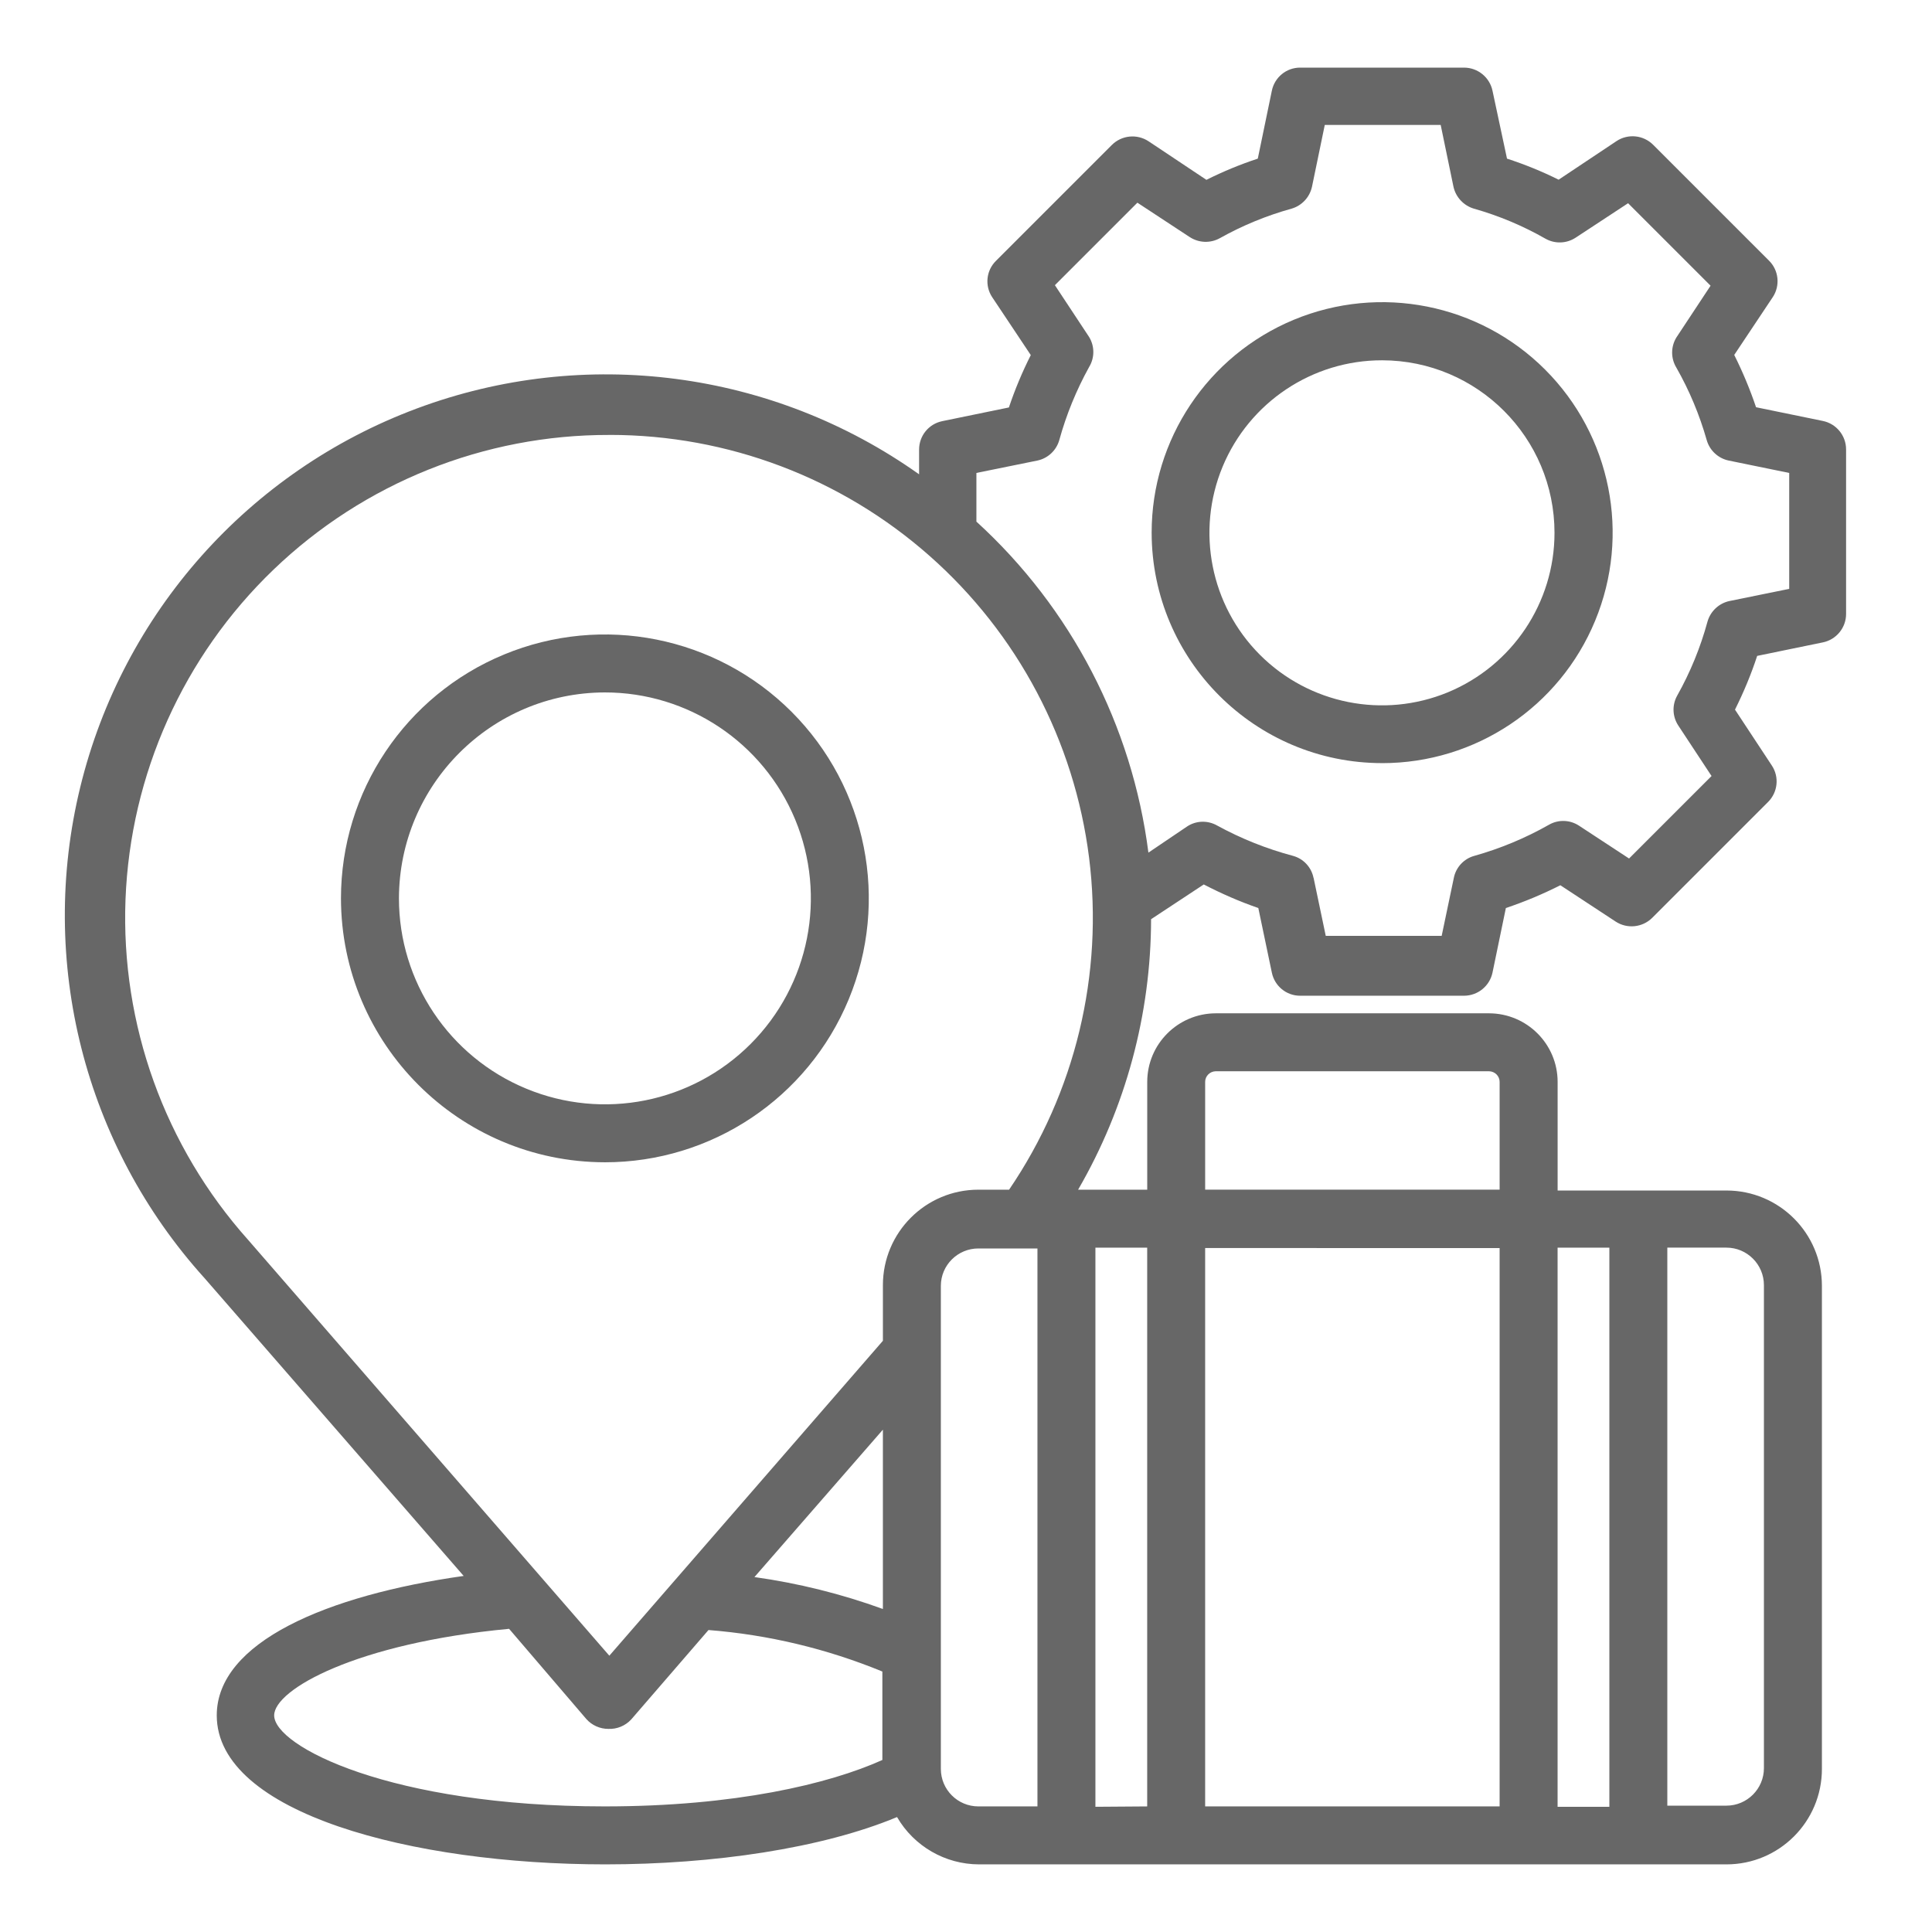
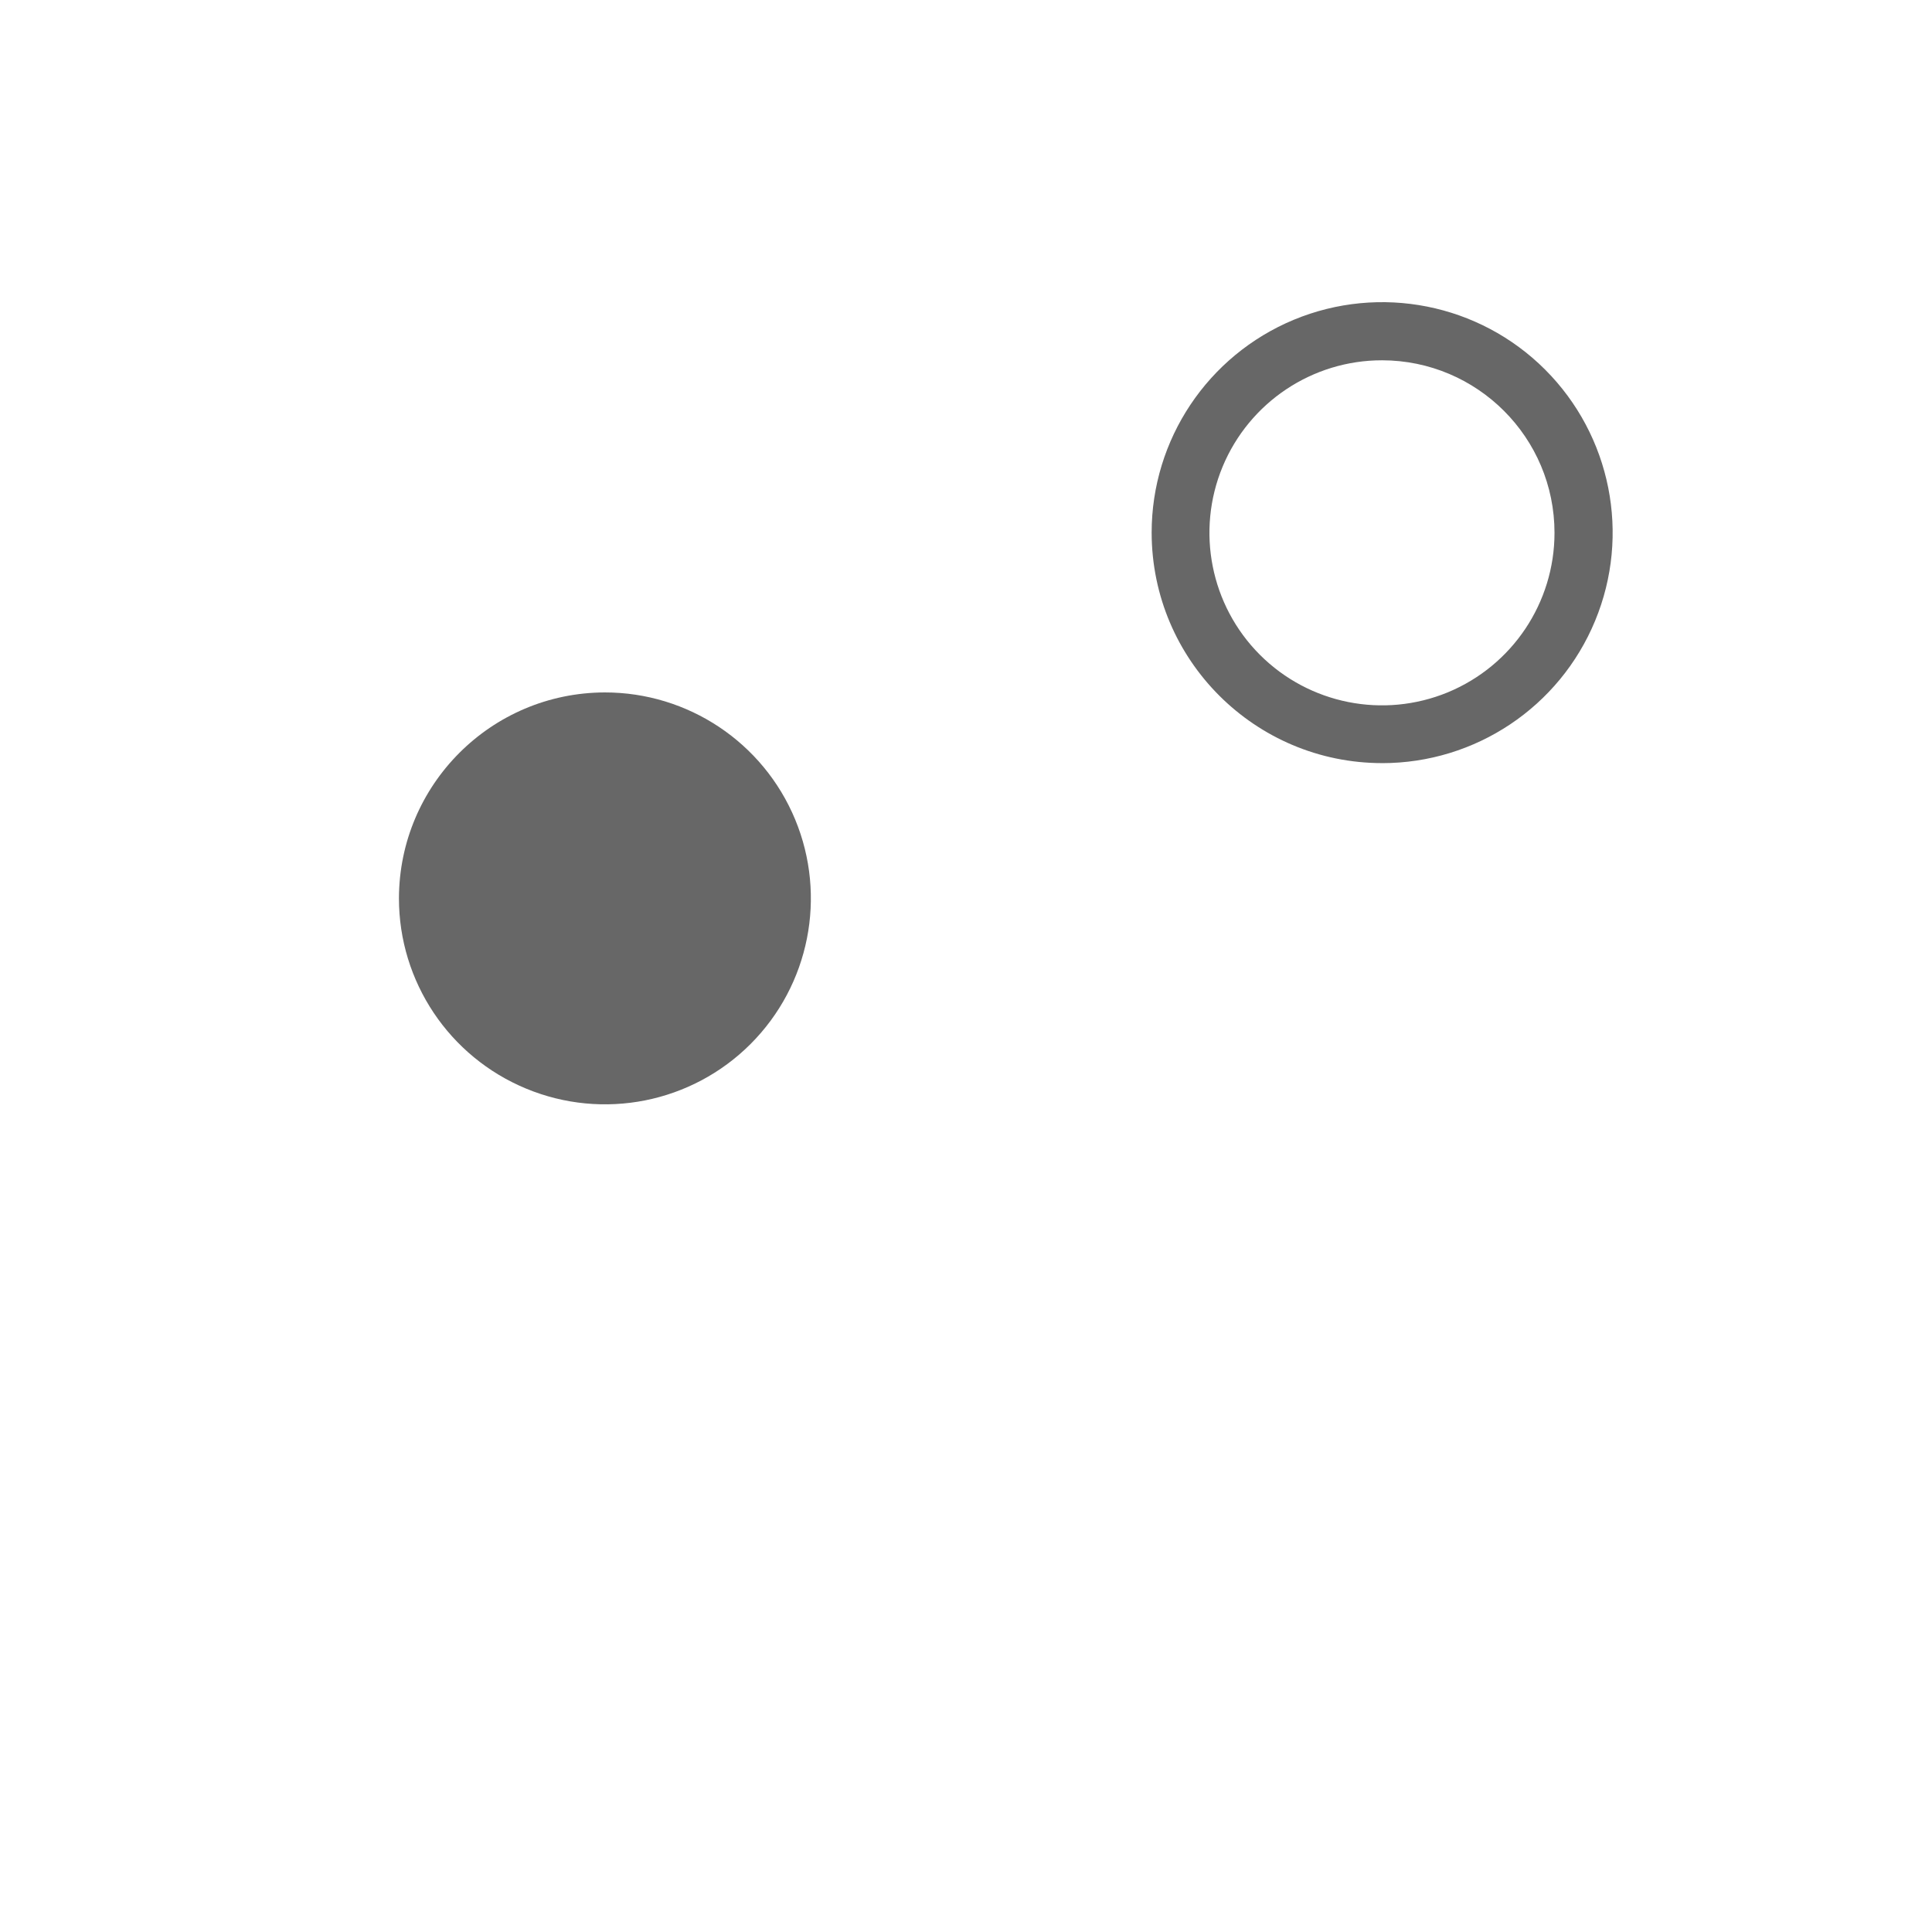
<svg xmlns="http://www.w3.org/2000/svg" width="1200pt" height="1200pt" version="1.1" viewBox="0 0 1200 1200">
  <path d="m858.47 474c57.938 0 110.16-34.875 132.28-88.406 22.172-53.484 9.891-115.08-31.078-156.05-40.969-40.922-102.56-53.109-156.05-30.938-53.484 22.219-88.359 74.438-88.312 132.32 0.141 79.031 64.172 143.02 143.16 143.06zm107.06-143.06c0 43.359-26.156 82.453-66.188 99.047-40.078 16.547-86.156 7.359-116.81-23.297-30.609-30.656-39.75-76.781-23.156-116.81 16.641-40.031 55.734-66.141 99.094-66.094 59.156 0.094 107.06 48.047 107.06 107.16z" fill="#676767" />
-   <path d="m288 978.84c-84.844 12-153.37 41.062-153.37 86.625 0 60.703 121.45 92.531 241.31 92.531 67.078 0 134.63-9.938 181.22-29.391 10.547 18.141 29.906 29.344 50.906 29.391h464.26c32.766 0 59.297-26.531 59.297-59.297v-300c0-32.719-26.531-59.25-59.297-59.25h-104.86v-67.453c0-23.484-19.031-42.516-42.516-42.609h-169.87c-23.484 0.094-42.516 19.125-42.516 42.609v66.938h-42.938c29.578-51 45.234-108.98 45.328-168l32.766-21.609v0.047c10.922 5.672 22.219 10.594 33.844 14.625l8.391 40.078c1.688 8.344 9 14.391 17.531 14.391h101.91c8.531-0.047 15.891-6.047 17.625-14.391l8.297-40.078c11.578-3.891 22.922-8.625 33.844-14.156l34.312 22.547c7.125 4.688 16.594 3.75 22.688-2.25l72-72c6.047-6 7.078-15.469 2.391-22.594l-22.922-34.781c5.391-10.781 10.031-21.938 13.781-33.375l40.781-8.391h0.047c8.344-1.734 14.391-9.094 14.391-17.625v-102.23c0-8.578-6.047-15.938-14.391-17.672l-41.531-8.531c-3.75-11.109-8.297-21.984-13.547-32.484l24-36c4.641-7.125 3.656-16.594-2.438-22.594l-72-72c-6.047-6-15.516-6.938-22.641-2.25l-36 24c-10.359-5.156-21.094-9.516-32.062-13.078l-9-42.141c-1.734-8.344-9.094-14.344-17.625-14.391h-101.91c-8.531 0-15.844 6.047-17.531 14.391l-8.719 42.141c-10.969 3.609-21.609 8.016-31.922 13.172l-36-24c-7.172-4.688-16.641-3.703-22.688 2.297l-72 72c-6.094 6-7.078 15.422-2.391 22.547l24 36c-5.297 10.5-9.844 21.375-13.594 32.531l-41.531 8.531h0.047c-8.344 1.734-14.297 9.094-14.297 17.625v15.375c-90.797-64.5-207.66-79.828-312-40.875-104.34 38.906-182.63 126.98-209.02 235.18-26.391 108.19 2.531 222.42 77.25 305.02zm90.844-708.71c73.078 0 143.63 26.672 198.42 75.047 54.797 48.328 90.047 115.03 99.188 187.55 9.094 72.469-8.578 145.82-49.688 206.21h-19.078c-32.766 0-59.297 26.578-59.297 59.297v34.547l-169.92 195.61-224.39-258.32c-51.797-57.984-79.078-133.74-76.125-211.4 3-77.625 35.953-151.13 92.016-204.94 56.062-53.812 130.78-83.766 208.5-83.578zm265.45 15.938c6.562-1.359 11.812-6.281 13.641-12.703 4.359-15.797 10.594-31.031 18.516-45.375 3.516-5.719 3.516-12.984 0-18.703l-21.234-32.156 51.234-51.234 32.531 21.375-0.047-0.047c5.625 3.703 12.844 3.984 18.75 0.703 14.062-7.875 28.969-14.016 44.531-18.328 6.422-1.875 11.297-7.125 12.703-13.688l7.922-38.297h72l7.922 38.297c1.406 6.516 6.281 11.766 12.703 13.688 15.562 4.406 30.516 10.688 44.531 18.703 5.906 3.281 13.078 3 18.703-0.703l32.531-21.375 51.234 51.234-21.234 32.156c-3.516 5.766-3.516 12.984 0 18.75 8.062 14.156 14.391 29.297 18.844 45 1.828 6.422 7.125 11.344 13.688 12.703l37.547 7.688v72l-37.078 7.547c-6.609 1.406-11.859 6.375-13.688 12.844-4.359 16.031-10.688 31.453-18.844 45.984-3.234 5.812-2.953 12.984 0.75 18.562l20.625 31.312-51.234 51.234-31.078-20.391c-5.625-3.703-12.891-3.938-18.703-0.562-14.625 8.297-30.188 14.766-46.359 19.312-6.469 1.781-11.391 7.078-12.703 13.688l-7.547 36h-72l-7.547-36h-0.047c-1.312-6.609-6.234-11.906-12.703-13.688-16.406-4.359-32.25-10.688-47.156-18.844-5.859-3.328-13.078-3.141-18.703 0.609l-24 16.219v-0.047c-10.125-78.984-47.953-151.87-106.83-205.55v-30.234zm104.25 385.92c0-3.609 2.906-6.516 6.516-6.609h169.87c3.609 0.094 6.516 3 6.516 6.609v66.938h-182.9zm347.06 126.24v300c0 12.844-10.453 23.297-23.297 23.297h-36.703v-346.6h36.703c12.844 0 23.297 10.453 23.297 23.297zm-96 324h-32.156v-347.29h32.156zm-319.22 0v-347.29h32.156v347.06zm68.156-347.06 182.9 0.047v346.78h-182.9zm-104.16 346.82h-36.703c-12.844 0-23.297-10.406-23.297-23.297v-300c0-12.844 10.453-23.25 23.297-23.25h36.703zm-268.78 0c-132.84 0-205.31-37.312-205.31-56.531 0-16.078 51.141-44.859 145.92-53.766l48 56.062c3.469 3.891 8.438 6.094 13.641 6.094 5.391 0.234 10.547-1.922 14.203-5.859l48-55.547c37.125 2.906 73.547 11.625 108 25.781v54.938c-33.141 14.906-91.453 28.828-172.45 28.828zm93-142.45 79.781-91.547v111.38c-25.828-9.375-52.594-16.031-79.781-19.828z" fill="#676767" />
-   <path d="m375.61 721.92c66.281 0.047 126.1-39.844 151.5-101.11 25.406-61.266 11.438-131.76-35.438-178.69-46.875-46.875-117.38-60.938-178.64-35.578-61.266 25.359-101.25 85.125-101.25 151.45 0.141 90.422 73.406 163.74 163.82 163.92zm0-291.84c51.75-0.047 98.438 31.078 118.27 78.891s8.906 102.84-27.656 139.45-91.594 47.578-139.4 27.75c-47.812-19.781-79.031-66.422-79.031-118.17 0.141-70.547 57.281-127.74 127.82-127.92z" fill="#676767" />
+   <path d="m375.61 721.92zm0-291.84c51.75-0.047 98.438 31.078 118.27 78.891s8.906 102.84-27.656 139.45-91.594 47.578-139.4 27.75c-47.812-19.781-79.031-66.422-79.031-118.17 0.141-70.547 57.281-127.74 127.82-127.92z" fill="#676767" />
</svg>